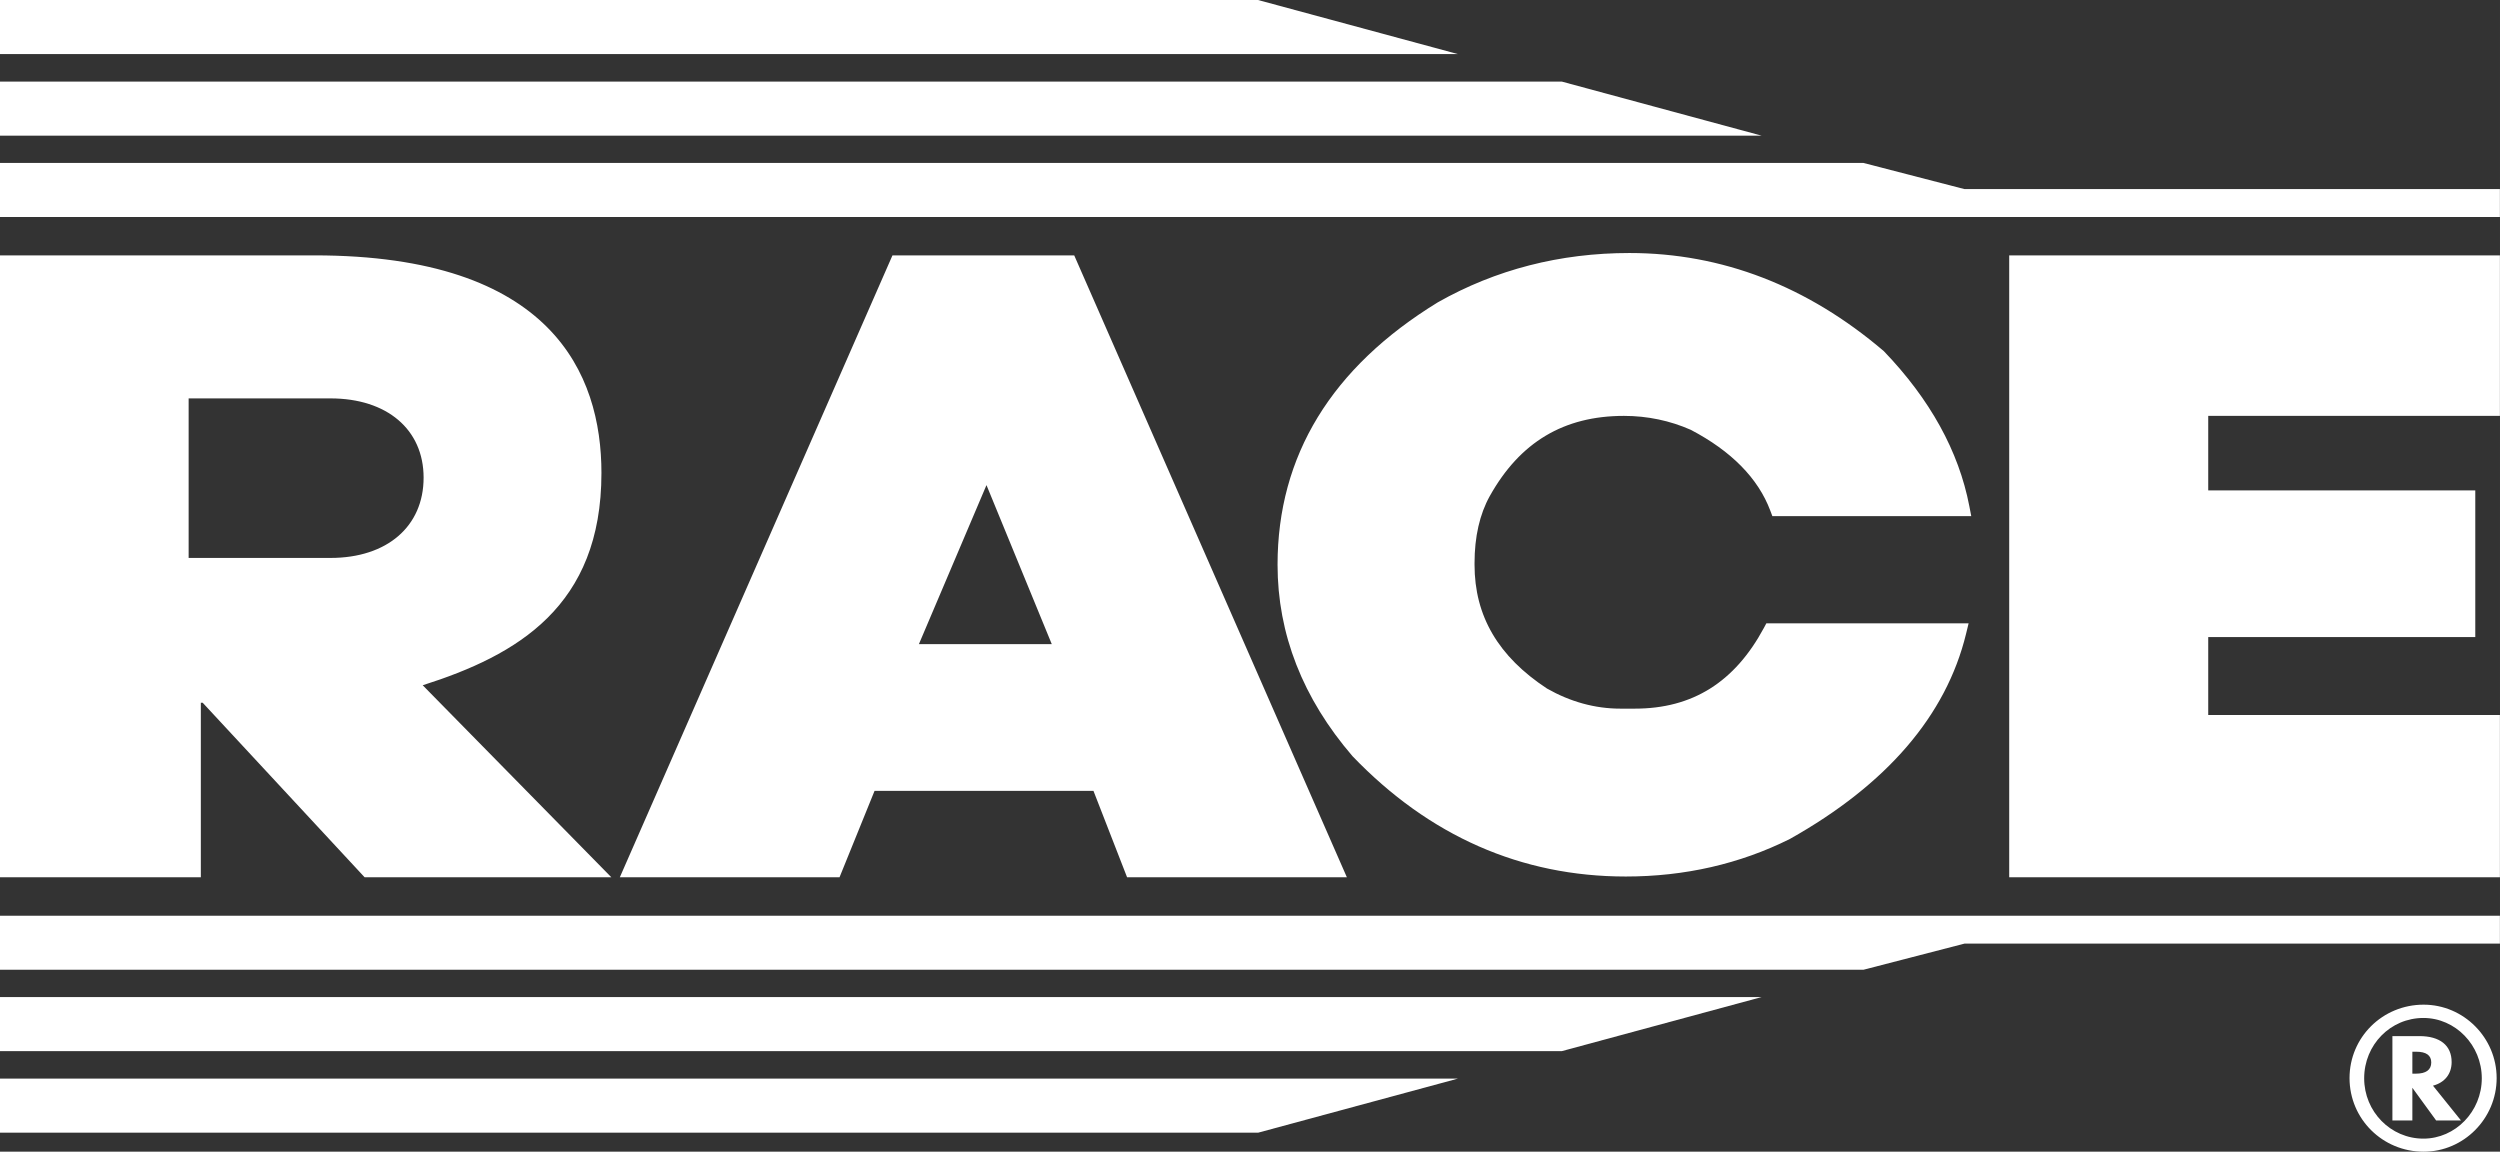
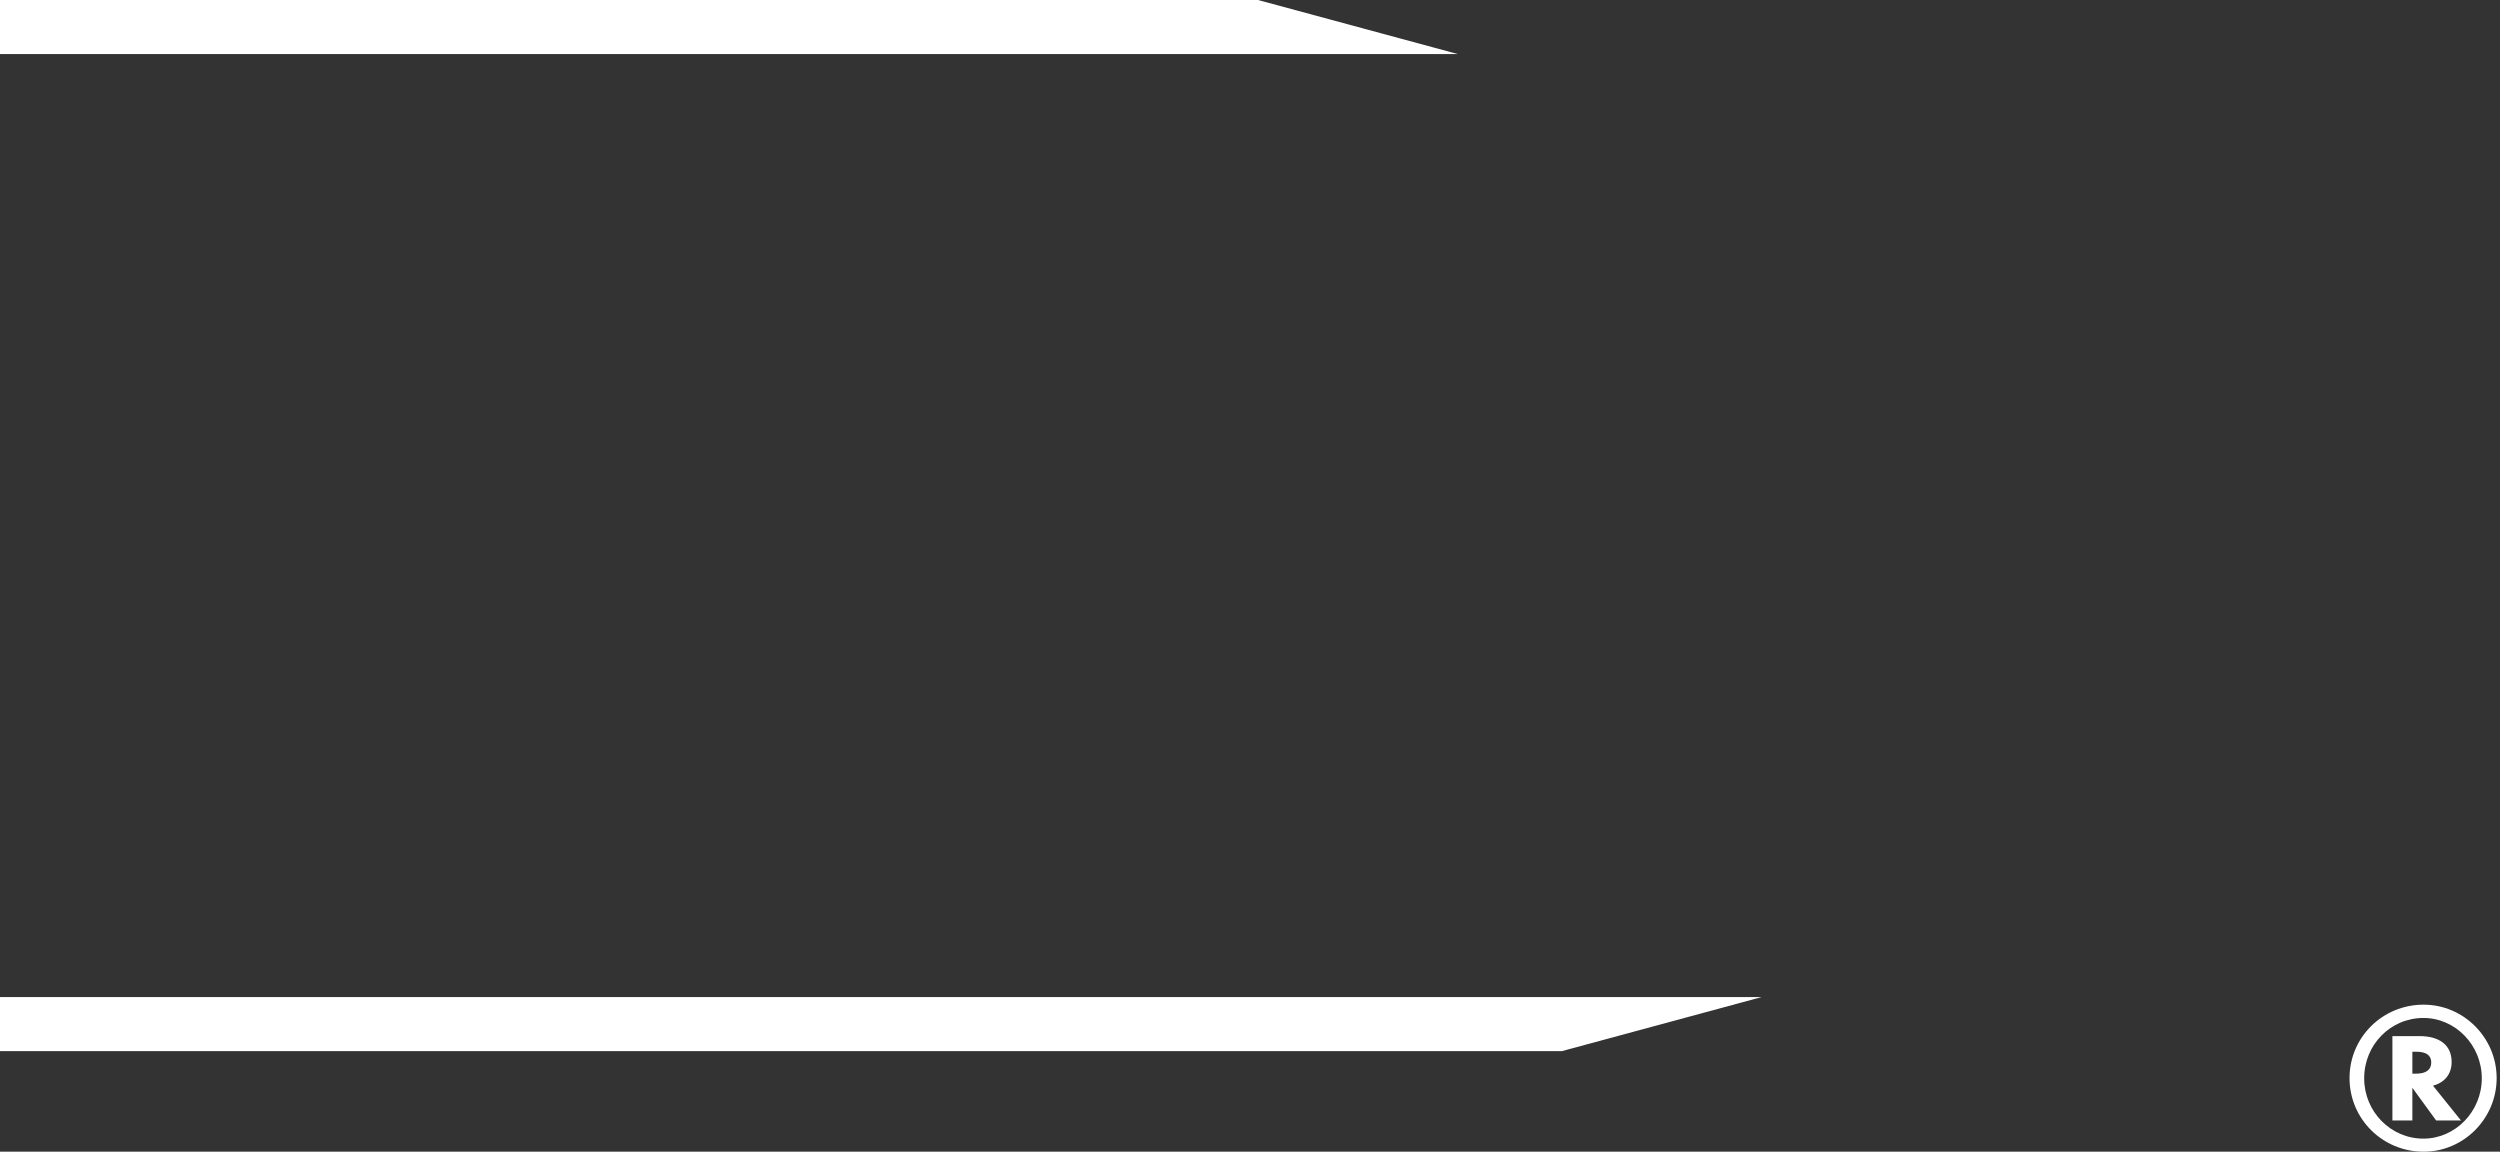
<svg xmlns="http://www.w3.org/2000/svg" xml:space="preserve" width="1622.78mm" height="747.568mm" version="1.1" style="shape-rendering:geometricPrecision; text-rendering:geometricPrecision; image-rendering:optimizeQuality; fill-rule:evenodd; clip-rule:evenodd" viewBox="0 0 162277.8 74756.8">
  <rect x="0" y="0" width="162277.8" height="74756.8" fill="#333333" stroke="none" />
  <defs>
    <style type="text/css">
   
    .fil0 {fill:white;fill-rule:nonzero}
   
  </style>
  </defs>
  <g id="Camada_x0020_1">
    <g id="_1614362551872">
      <path class="fil0" d="M156823.55 69692.2c648.08,0 991.81,-247.52 991.81,-726.14 0,-466.63 -330.03,-697.72 -978.12,-697.72l-248.21 0 0 1423.86 234.52 0zm2921.34 3038.77l-1612.51 0 -1543.35 -2121.59 0 2121.59 -1295.13 0 0 -5476.35 1749.44 0c1337.25,0 2094.89,602.89 2094.89,1683.37 0,767.91 -440.27,1329.72 -1211.6,1534.45l1818.26 2258.53zm-6283.63 -2737.15c0,2163.7 1722.4,3916.23 3845.01,3916.23 2079.83,0 3789.9,-1767.25 3789.9,-3916.23 0,-2152.06 -1710.07,-3916.57 -3789.9,-3916.57 -2136.31,0 -3845.01,1739.18 -3845.01,3916.57zm8598.99 -13.69c0,2627.59 -2137.34,4778.62 -4740.28,4778.62 -2660.12,0 -4809.1,-2122.62 -4809.1,-4778.62 0,-2643.35 2135.29,-4765.96 4809.1,-4765.96 2602.94,0 4740.28,2148.97 4740.28,4765.96z" />
-       <polygon class="fil0" points="162271.83,14086.5 -5.63,14086.5 -5.63,10576.99 120958.86,10576.99 127513.3,12274.06 162271.83,12274.06 " />
-       <polygon class="fil0" points="101382.52,5297.15 -5.63,5297.15 -5.63,8806.32 114350.33,8806.32 " />
      <polygon class="fil0" points="-5.29,1.91 -5.29,3510.05 94633.28,3510.05 81666.49,1.91 " />
-       <polygon class="fil0" points="162271.83,59439.97 -5.63,59439.97 -5.63,62948.1 120958.86,62948.1 127513.3,61252.06 162271.83,61252.06 " />
      <polygon class="fil0" points="-5.29,64720.14 -5.29,68229.31 101383.54,68229.31 114350.68,64720.14 " />
-       <polygon class="fil0" points="81665.12,73524.55 94632.94,70014.36 -5.63,70014.36 -5.63,73524.55 " />
-       <path class="fil0" d="M59646.06 41813.35l4387.65 -10325.16 4239.07 10325.16 -8626.72 0zm-1714.53 -25237.23l-17697.49 40367.72 14261.25 0 2273.94 -5609.53 14207.83 0 2182.53 5609.53 14267.07 0 -17698.18 -40367.72 -11796.95 0zm38773.7 15621.43c1956.23,-3498.55 4804.3,-5202.12 8708.55,-5202.12 1523.49,0 2993.91,311.2 4336.3,904.17 2633.75,1380.72 4369.85,3144.21 5160.69,5244.23l135.92 360.16 12909.96 0 -127.02 -658.7c-685.4,-3550.24 -2538.92,-6918.7 -5547.9,-10051.96 -4954.94,-4227.77 -10509.69,-6369.9 -16514.3,-6369.9 -4499.26,0 -8678.08,1071.58 -12435.45,3200.02 -6903.98,4228.45 -10404.24,9961.23 -10404.24,17034.68 0,4490.02 1629.96,8665.75 4869.35,12431.34 4978.56,5180.9 10944.82,7806.44 17734.8,7806.44 3823.45,0 7397.32,-815.16 10648.69,-2435.88 6301.09,-3540.66 10148.16,-8019.72 11438.16,-13314.96l166.73 -685.06 -13128.73 0 -157.48 294.43c-1897,3527.99 -4637.92,5244.57 -8378.52,5244.57l-943.53 0c-1641.61,0 -3253.08,-445.41 -4760.83,-1305.41 -3163.38,-2079.48 -4701.93,-4706.39 -4701.93,-8035.47l0 -105.79c0,-1706.65 333.11,-3171.6 990.78,-4354.79zm65566.94 -5203.15l0 -10418.28 -31852.26 0 0 40367.72 31852.26 0 0 -10532.97 -18933.4 0 0 -5060.39 17334.93 0 0 -9519.93 -17334.93 0 0 -4836.15 18933.4 0zm-140817.81 9221.4l-9209.75 0 0 -10355.63 9209.75 0c3670.42,0 6042.27,2020.94 6042.27,5144.61 0,3165.78 -2371.85,5211.02 -6042.27,5211.02zm17585.88 -5513.67c0,-6443.85 -3233.22,-14126.01 -18631.78,-14126.01l-20413.75 0 0 40367.72 13041.77 0 0 -11329.3 119.14 0 10511.74 11329.3 16015.15 0 -12244.08 -12463.53c6134.71,-1951.44 11601.81,-5113.45 11601.81,-13778.18z" />
    </g>
  </g>
</svg>